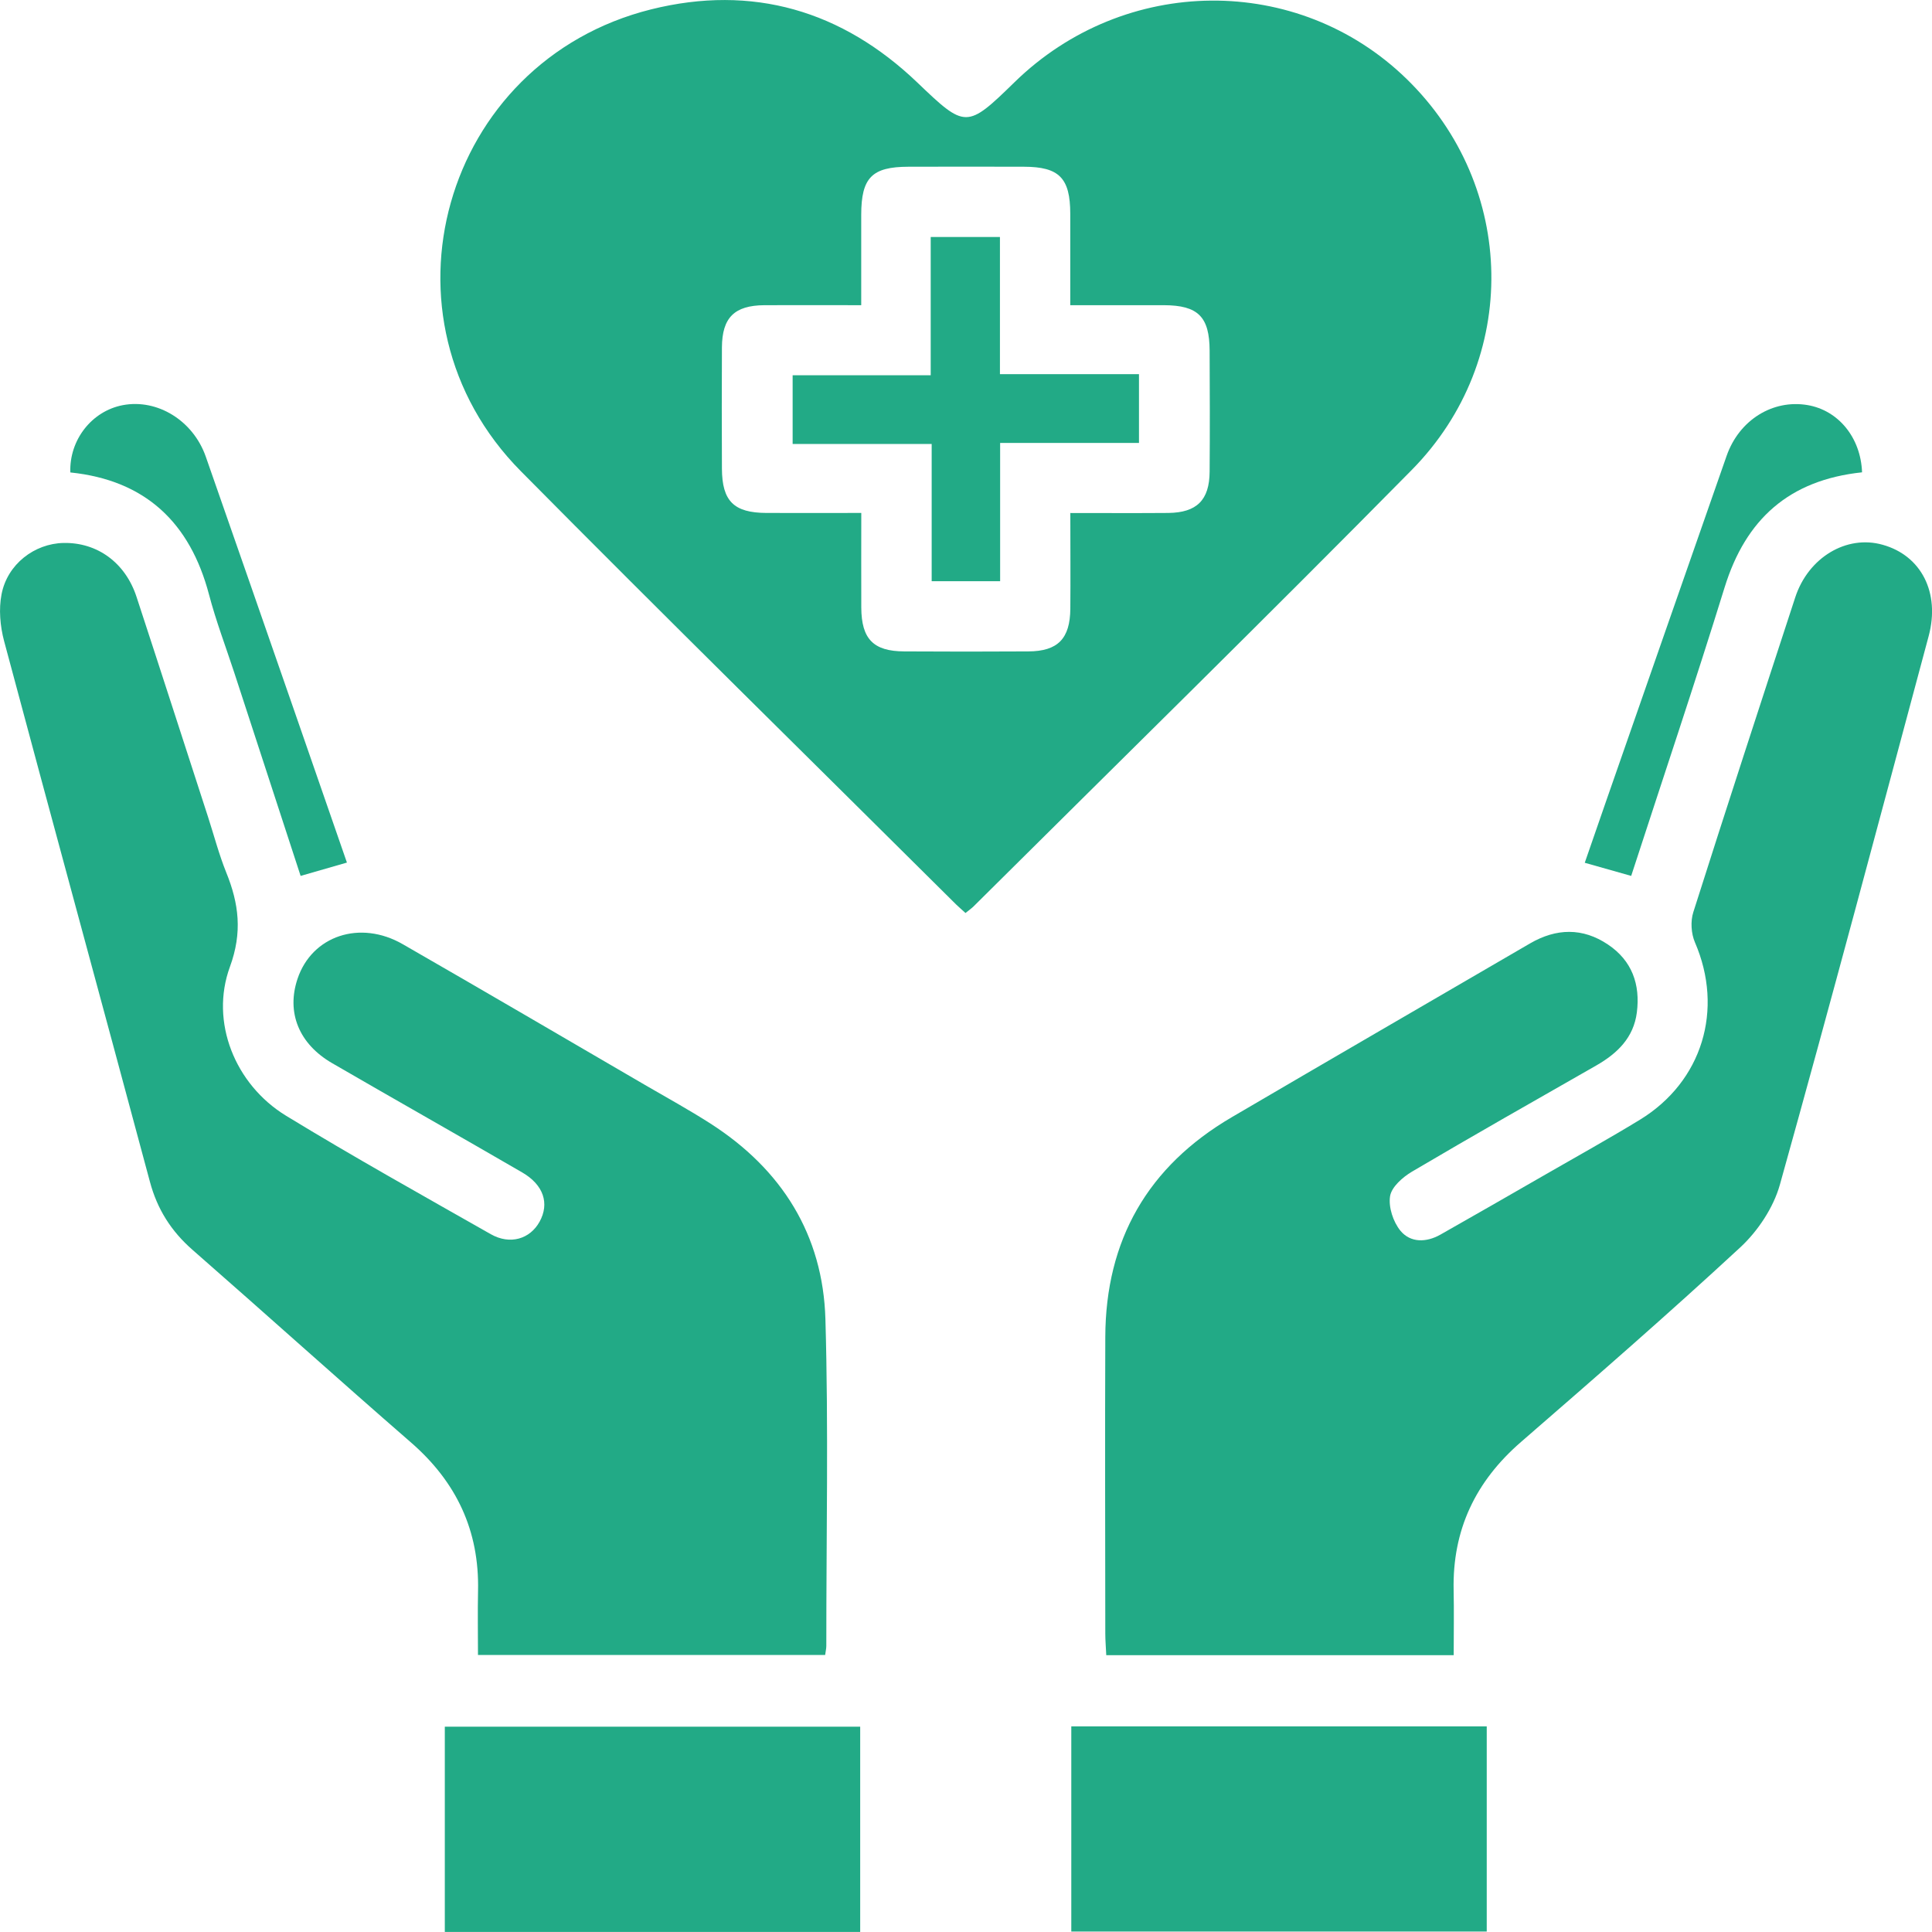
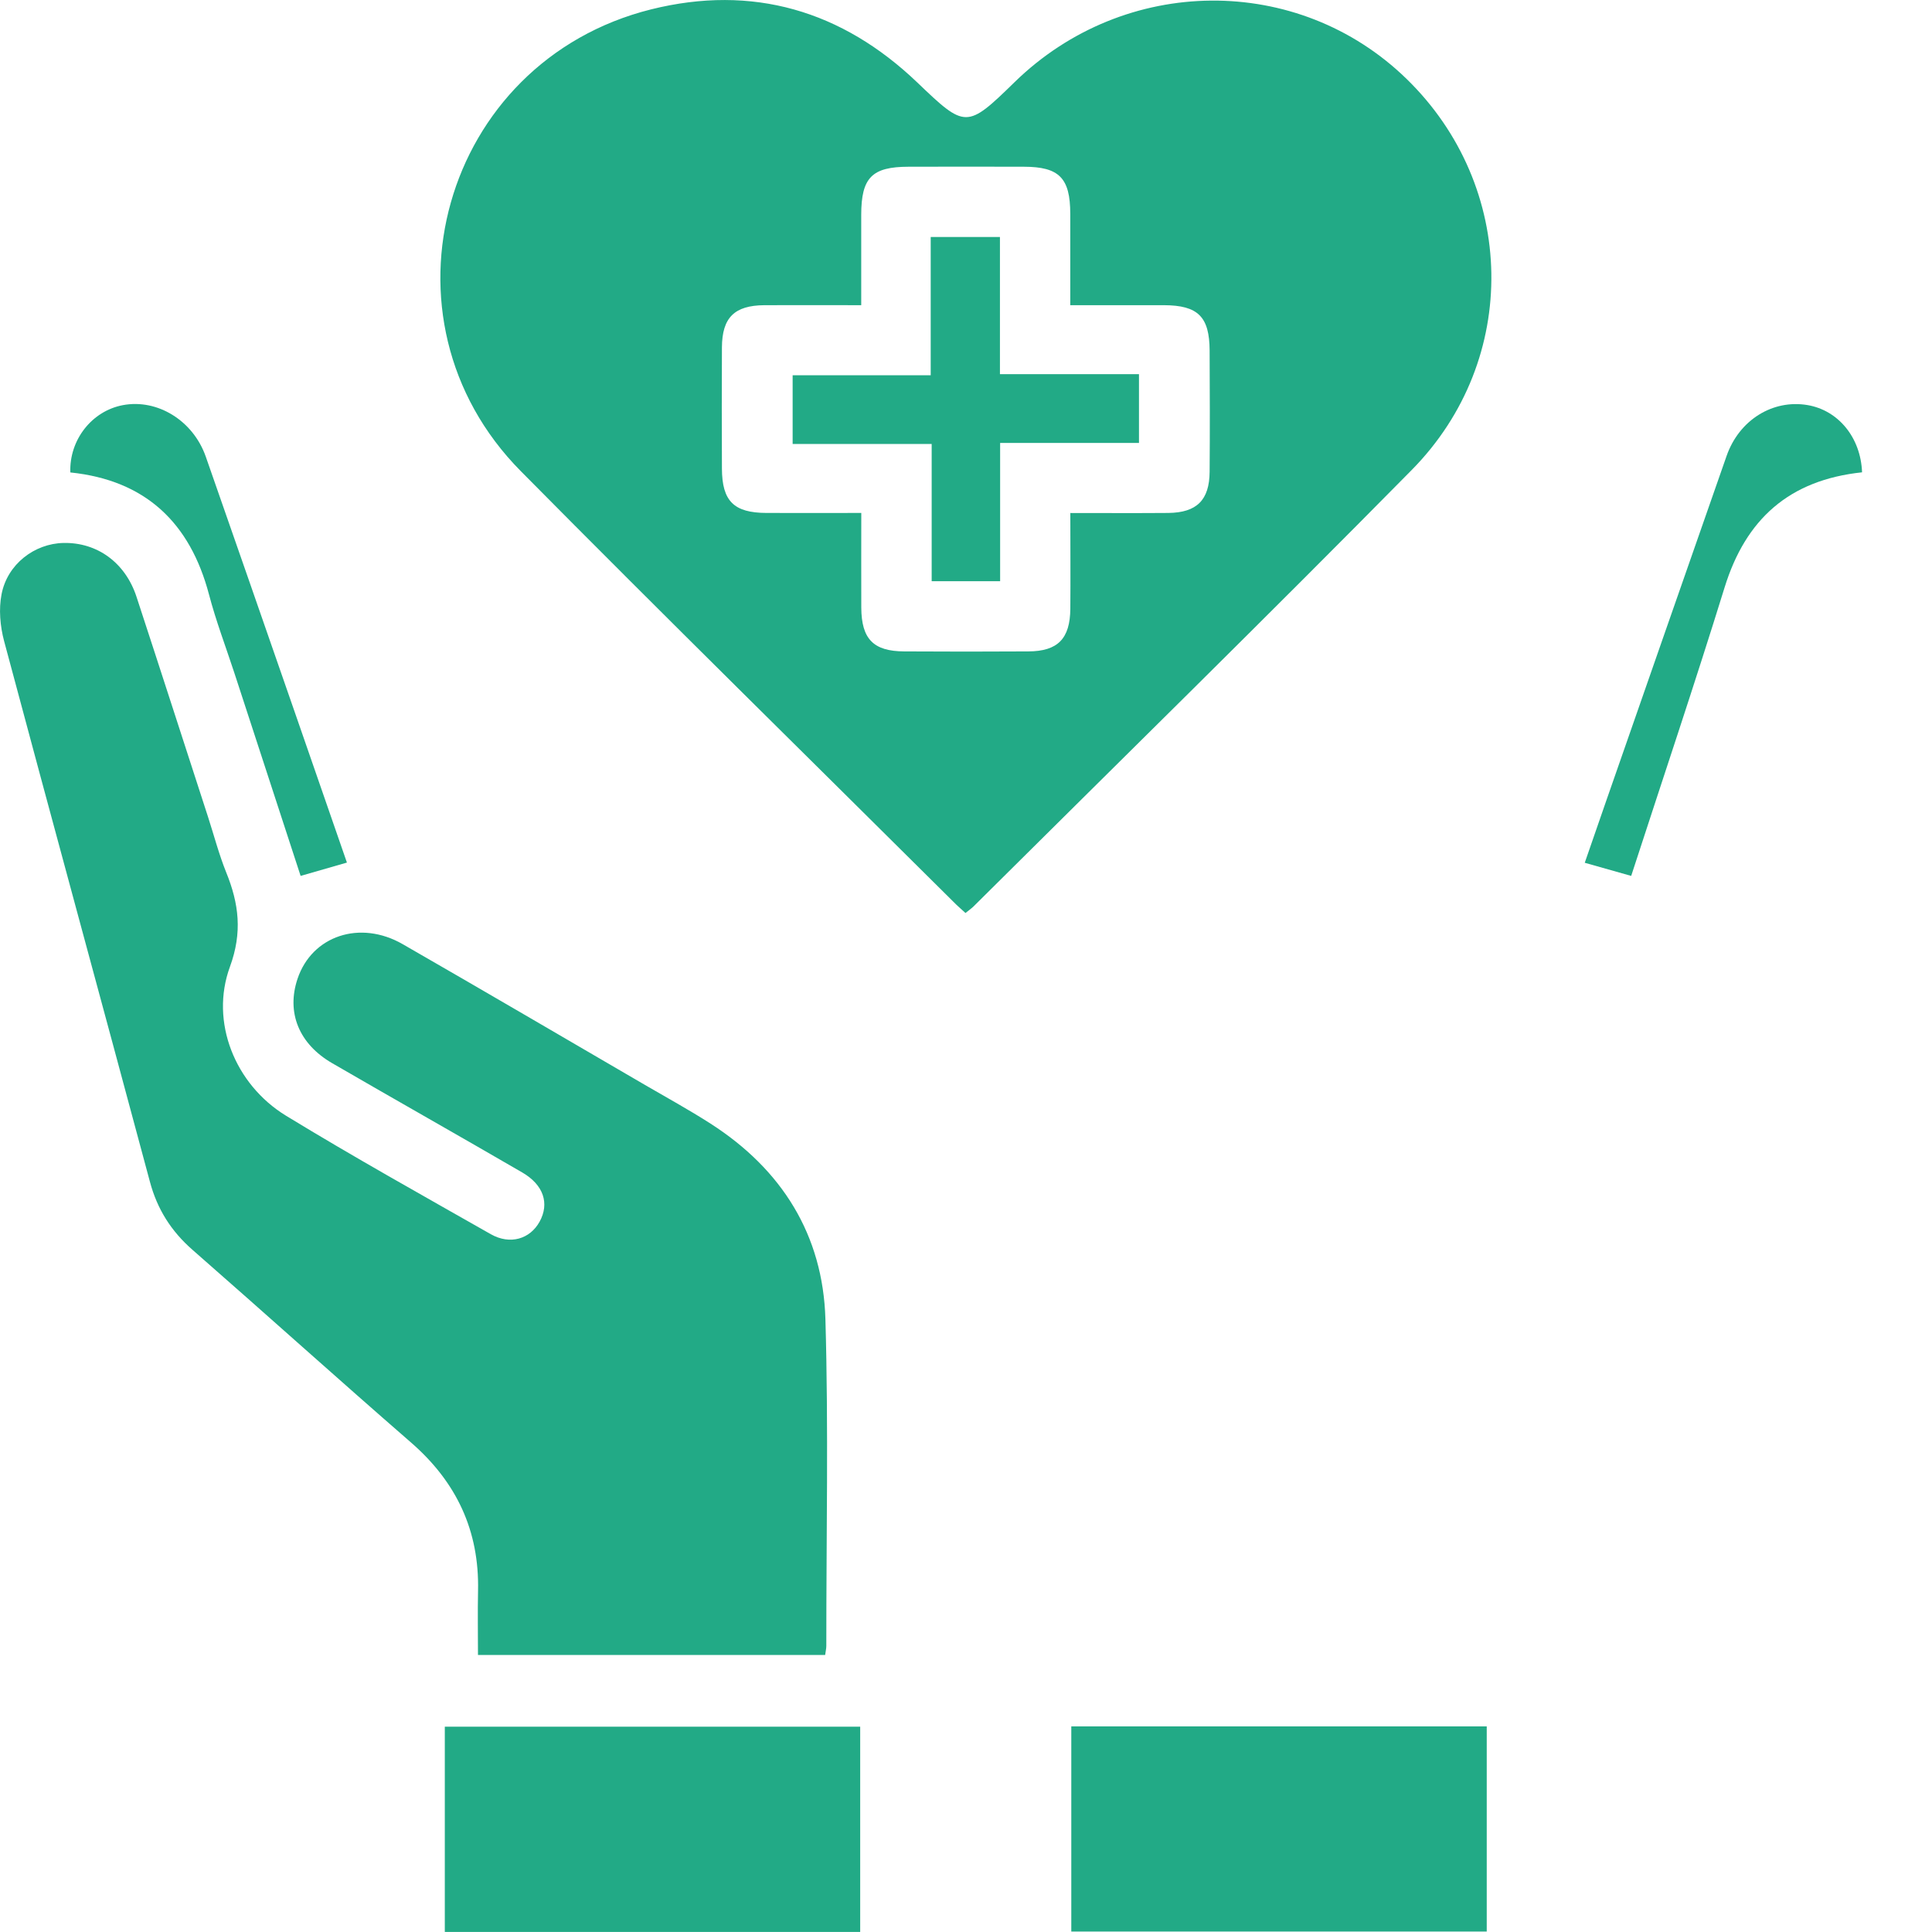
<svg xmlns="http://www.w3.org/2000/svg" width="30" height="30" viewBox="0 0 30 30" fill="none">
  <g id="Layer_1" clip-path="url(#clip0_72_1152)">
    <path id="Vector" d="M14.992 14.177C14.929 14.119 14.886 14.083 14.847 14.045C12.592 11.803 10.323 9.576 8.087 7.316C5.738 4.944 6.864 0.955 10.112 0.145C11.684 -0.246 13.076 0.163 14.246 1.283C14.99 1.996 15.012 2.001 15.754 1.276C17.463 -0.393 20.156 -0.416 21.842 1.226C23.552 2.89 23.613 5.582 21.922 7.297C19.675 9.576 17.388 11.818 15.117 14.075C15.086 14.106 15.049 14.131 14.992 14.177ZM16.62 7.966C17.155 7.966 17.649 7.969 18.143 7.965C18.583 7.96 18.78 7.765 18.783 7.326C18.788 6.7 18.786 6.072 18.783 5.445C18.781 4.918 18.603 4.741 18.074 4.739C17.595 4.738 17.115 4.739 16.619 4.739C16.619 4.234 16.619 3.776 16.619 3.318C16.618 2.764 16.447 2.59 15.899 2.589C15.302 2.587 14.705 2.588 14.108 2.589C13.539 2.59 13.374 2.758 13.373 3.335C13.373 3.8 13.373 4.264 13.373 4.739C12.836 4.739 12.352 4.737 11.868 4.739C11.403 4.743 11.213 4.932 11.21 5.394C11.207 6.021 11.207 6.648 11.21 7.275C11.212 7.781 11.394 7.963 11.901 7.965C12.382 7.967 12.863 7.965 13.374 7.965C13.374 8.478 13.372 8.957 13.374 9.436C13.377 9.923 13.562 10.113 14.041 10.115C14.684 10.119 15.326 10.119 15.968 10.115C16.426 10.113 16.616 9.917 16.62 9.453C16.624 8.973 16.62 8.493 16.62 7.965V7.966Z" fill="#22AA86" />
    <path id="Vector_2" d="M12.813 25.698H7.422C7.422 25.366 7.416 25.034 7.423 24.703C7.444 23.769 7.089 23.013 6.381 22.398C5.244 21.41 4.125 20.401 2.991 19.409C2.658 19.118 2.441 18.776 2.327 18.347C1.576 15.547 0.812 12.752 0.063 9.952C0.002 9.722 -0.021 9.459 0.024 9.228C0.114 8.76 0.535 8.441 0.985 8.431C1.509 8.42 1.946 8.736 2.12 9.268C2.493 10.405 2.86 11.545 3.23 12.684C3.323 12.972 3.4 13.266 3.512 13.545C3.71 14.032 3.766 14.479 3.57 15.013C3.257 15.868 3.649 16.84 4.44 17.324C5.485 17.962 6.556 18.559 7.622 19.165C7.921 19.334 8.23 19.24 8.379 18.97C8.534 18.688 8.442 18.4 8.111 18.207C7.13 17.637 6.141 17.079 5.158 16.509C4.64 16.209 4.445 15.721 4.62 15.199C4.844 14.53 5.591 14.279 6.255 14.662C7.513 15.385 8.764 16.118 10.017 16.848C10.357 17.046 10.703 17.235 11.034 17.448C12.142 18.159 12.779 19.177 12.817 20.483C12.866 22.174 12.83 23.866 12.831 25.558C12.831 25.6 12.82 25.642 12.813 25.698Z" fill="#22AA86" />
-     <path id="Vector_3" d="M22.573 25.702H17.178C17.173 25.582 17.163 25.474 17.163 25.366C17.162 23.83 17.157 22.296 17.163 20.76C17.168 19.258 17.821 18.113 19.125 17.349C20.667 16.445 22.214 15.549 23.759 14.649C24.166 14.413 24.575 14.402 24.969 14.667C25.343 14.918 25.472 15.287 25.417 15.721C25.367 16.112 25.116 16.356 24.788 16.544C23.832 17.09 22.873 17.634 21.924 18.194C21.781 18.279 21.608 18.431 21.585 18.574C21.558 18.744 21.633 18.973 21.746 19.111C21.902 19.3 22.148 19.295 22.367 19.171C22.915 18.861 23.46 18.547 24.006 18.233C24.494 17.952 24.985 17.68 25.465 17.387C26.435 16.793 26.77 15.676 26.319 14.633C26.26 14.496 26.248 14.305 26.294 14.163C26.812 12.532 27.344 10.904 27.876 9.277C28.079 8.655 28.674 8.301 29.233 8.459C29.833 8.626 30.129 9.202 29.948 9.878C29.185 12.72 28.429 15.565 27.637 18.399C27.537 18.753 27.297 19.115 27.023 19.369C25.91 20.399 24.765 21.396 23.619 22.39C22.91 23.004 22.552 23.758 22.572 24.692C22.579 25.017 22.573 25.34 22.573 25.701V25.702Z" fill="#22AA86" />
    <path id="Vector_4" d="M13.357 26.812V29.999H6.907V26.812H13.357Z" fill="#22AA86" />
    <path id="Vector_5" d="M16.635 29.993V26.807H23.086V29.993H16.635Z" fill="#22AA86" />
    <path id="Vector_6" d="M1.092 7.337C1.074 6.829 1.427 6.382 1.908 6.291C2.445 6.19 2.999 6.531 3.195 7.09C3.653 8.398 4.107 9.707 4.562 11.015C4.836 11.803 5.109 12.592 5.387 13.394C5.14 13.466 4.916 13.53 4.668 13.601C4.323 12.545 3.981 11.495 3.638 10.446C3.506 10.043 3.354 9.644 3.246 9.234C2.952 8.118 2.261 7.457 1.092 7.336V7.337Z" fill="#22AA86" />
    <path id="Vector_7" d="M28.915 7.334C27.779 7.454 27.107 8.064 26.78 9.12C26.318 10.613 25.819 12.094 25.329 13.601C25.091 13.534 24.869 13.471 24.608 13.397C24.719 13.079 24.825 12.769 24.933 12.459C25.559 10.665 26.183 8.871 26.811 7.078C27.006 6.521 27.527 6.199 28.067 6.29C28.545 6.371 28.894 6.793 28.914 7.335L28.915 7.334Z" fill="#22AA86" />
    <path id="Vector_8" d="M15.53 6.878V9.025H14.467V6.894H12.308V5.827H14.452V3.68H15.527V5.81H17.686V6.878H15.531H15.53Z" fill="#22AA86" />
  </g>
  <defs>
    <clipPath id="clip0_72_1152">
      <rect width="30" height="30" fill="white" />
    </clipPath>
  </defs>
</svg>